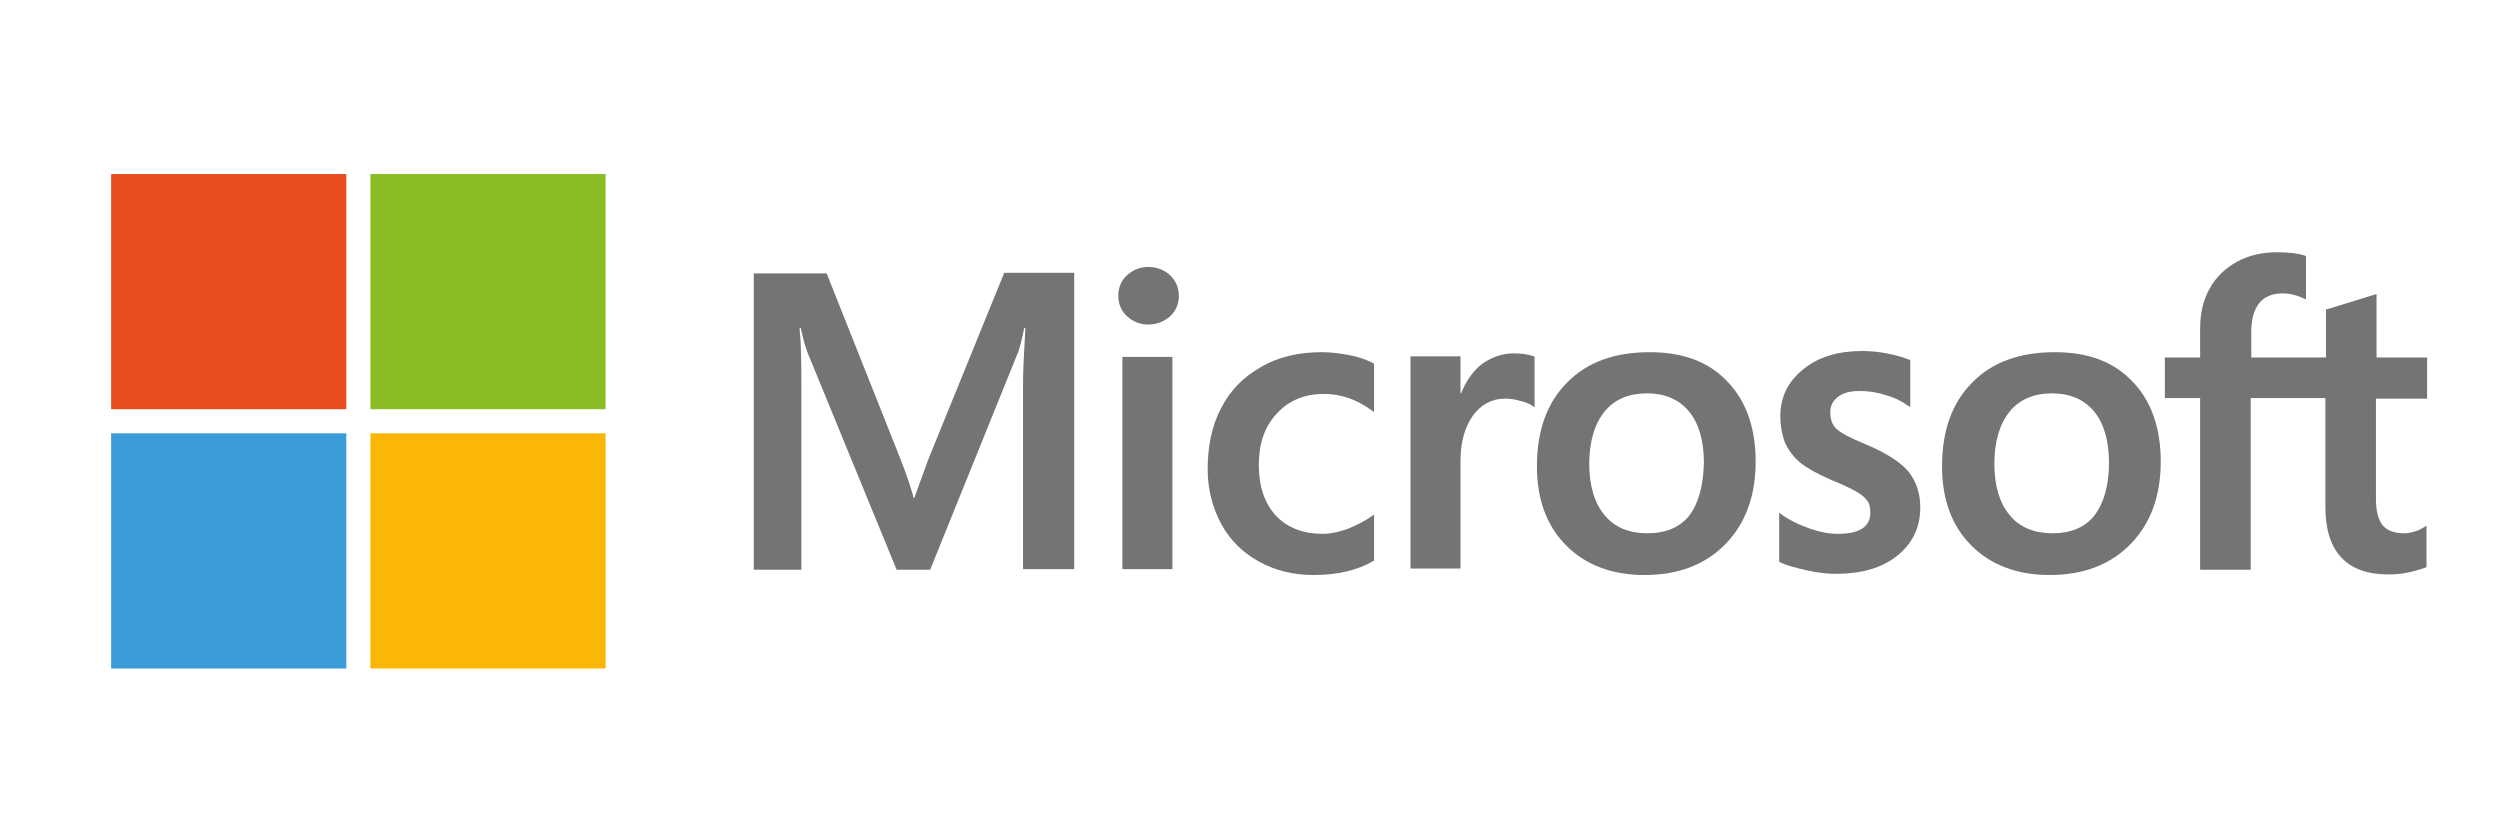
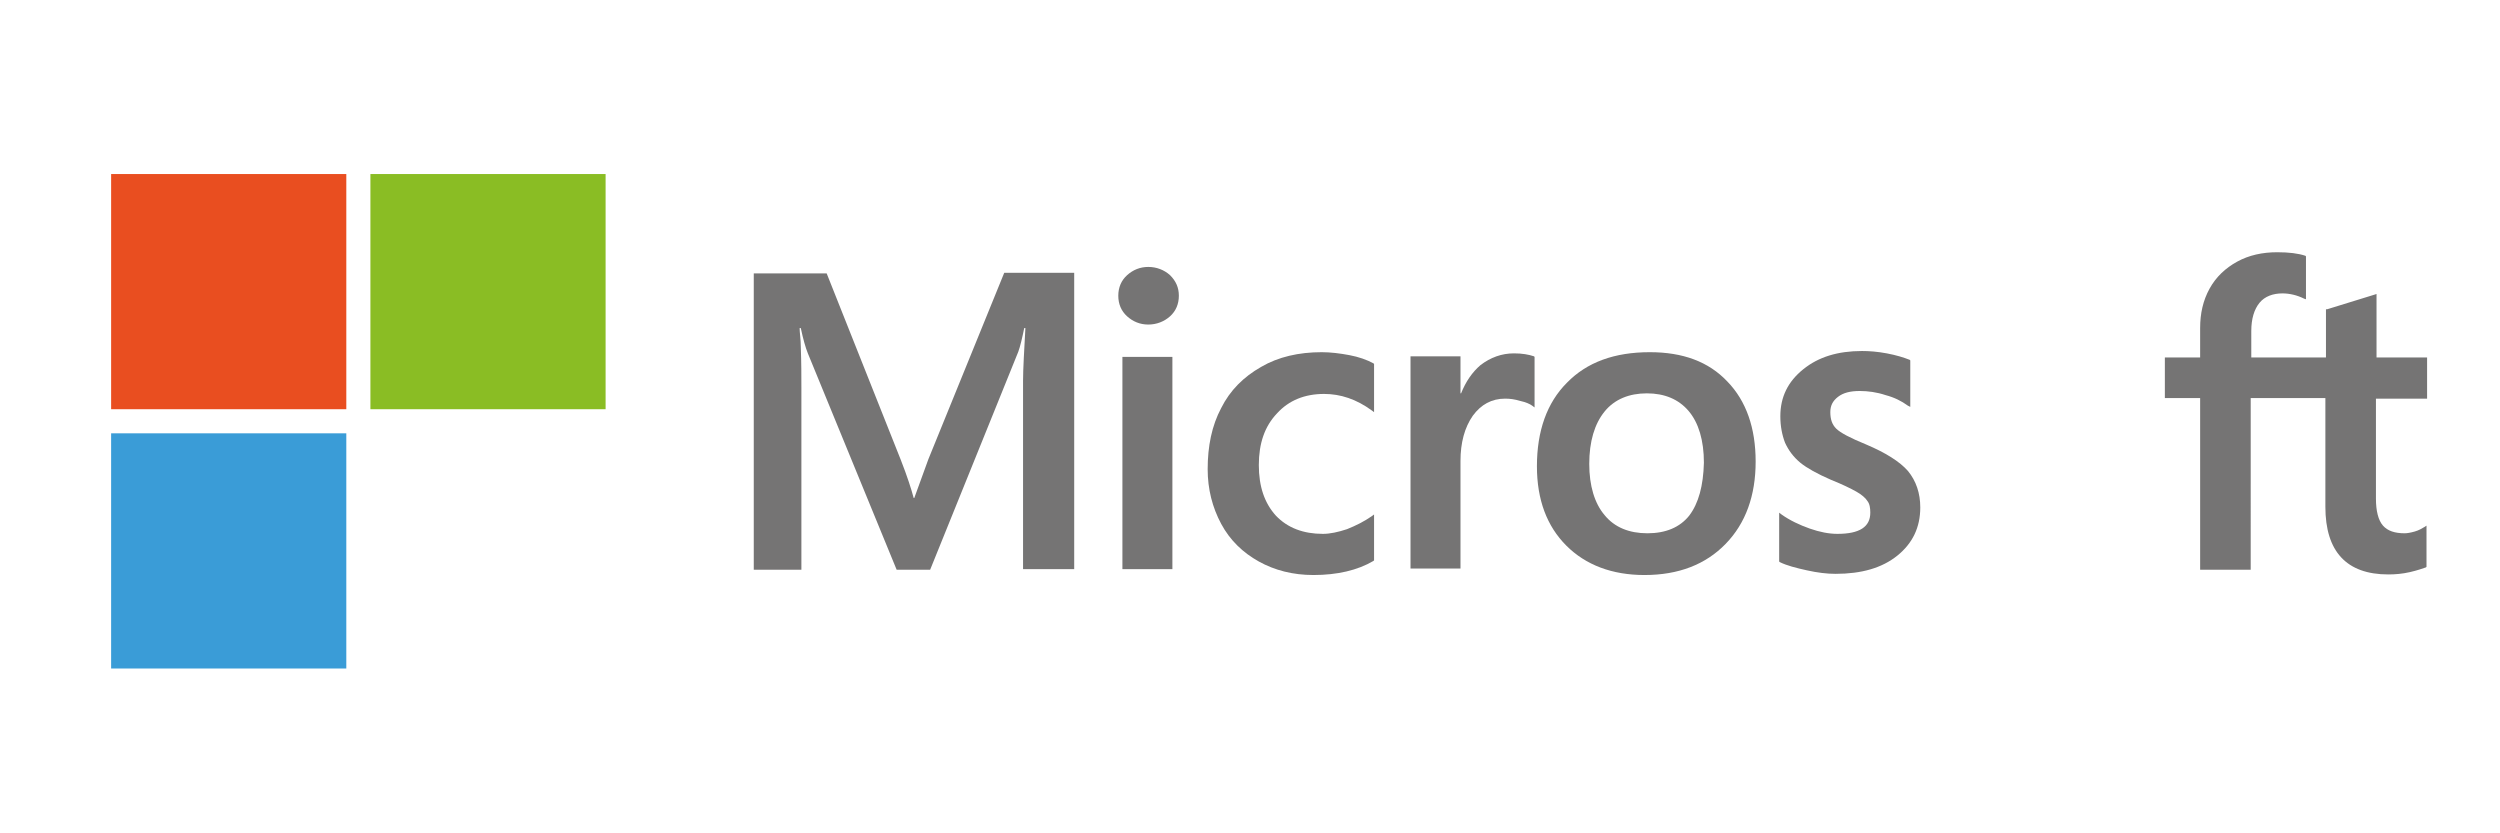
<svg xmlns="http://www.w3.org/2000/svg" version="1.1" id="Ebene_1" x="0px" y="0px" viewBox="0 0 425.2 141.7" style="enable-background:new 0 0 425.2 141.7;" xml:space="preserve">
  <style type="text/css">
	.st0{fill:#757474;}
	.st1{fill:#E94E20;}
	.st2{fill:#8ABD24;}
	.st3{fill:#3A9CD7;}
	.st4{fill:#FAB706;}
</style>
  <g>
    <g>
      <path class="st0" d="M157.9,78.1l-2.4,6.6h-0.1c-0.4-1.5-1.1-3.7-2.2-6.5l-12.6-31.7h-12.4v50.4h8.1v-31c0-1.9,0-4.2-0.1-6.9    c0-1.3-0.2-2.4-0.2-3.2h0.2c0.4,1.9,0.8,3.3,1.2,4.3l15.1,36.8h5.7l15-37.1c0.3-0.8,0.7-2.5,1-4h0.2c-0.2,3.7-0.4,7-0.4,9v32h8.7    V46.4h-11.9L157.9,78.1z" />
      <rect x="190.9" y="60.7" class="st0" width="8.5" height="36.1" />
      <path class="st0" d="M195.3,45.4c-1.4,0-2.6,0.5-3.6,1.4c-1,0.9-1.5,2.1-1.5,3.5c0,1.4,0.5,2.6,1.5,3.5c1,0.9,2.2,1.4,3.6,1.4    c1.4,0,2.7-0.5,3.7-1.4c1-0.9,1.5-2.1,1.5-3.5c0-1.4-0.5-2.5-1.5-3.5C198,45.9,196.7,45.4,195.3,45.4z" />
      <path class="st0" d="M229.5,60.4c-1.6-0.3-3.2-0.5-4.7-0.5c-3.9,0-7.4,0.8-10.3,2.5c-3,1.7-5.3,4-6.8,7c-1.6,3-2.3,6.5-2.3,10.4    c0,3.4,0.8,6.5,2.3,9.3c1.5,2.8,3.7,4.9,6.4,6.4c2.7,1.5,5.8,2.3,9.3,2.3c4,0,7.5-0.8,10.2-2.4l0.1-0.1v-7.8l-0.4,0.3    c-1.3,0.9-2.7,1.6-4.2,2.2c-1.5,0.5-2.9,0.8-4.1,0.8c-3.3,0-6-1-8-3.1c-1.9-2.1-2.9-4.9-2.9-8.6c0-3.7,1-6.6,3.1-8.8    c2-2.2,4.7-3.3,8-3.3c2.8,0,5.5,0.9,8.1,2.8l0.4,0.3v-8.2l-0.1-0.1C232.5,61.2,231.1,60.7,229.5,60.4z" />
      <path class="st0" d="M257.5,60.1c-2.1,0-4,0.7-5.7,2c-1.4,1.2-2.5,2.8-3.3,4.8h-0.1v-6.3h-8.5v36.1h8.5V78.4    c0-3.1,0.7-5.7,2.1-7.7c1.4-1.9,3.2-2.9,5.5-2.9c0.8,0,1.6,0.1,2.6,0.4c0.9,0.2,1.6,0.5,2,0.8l0.4,0.3v-8.6l-0.1-0.1    C260,60.3,258.9,60.1,257.5,60.1z" />
      <path class="st0" d="M280.6,59.9c-6,0-10.7,1.7-14.1,5.2c-3.4,3.4-5.1,8.2-5.1,14.2c0,5.7,1.7,10.2,5,13.5c3.3,3.3,7.8,5,13.3,5    c5.8,0,10.4-1.8,13.8-5.3c3.4-3.5,5.1-8.2,5.1-14c0-5.7-1.6-10.3-4.8-13.6C290.6,61.5,286.2,59.9,280.6,59.9z M287.3,87.7    c-1.6,2-4,3-7.1,3c-3.1,0-5.6-1-7.3-3.1c-1.7-2-2.6-5-2.6-8.7c0-3.8,0.9-6.8,2.6-8.9c1.7-2.1,4.2-3.1,7.2-3.1c3,0,5.4,1,7.1,3    c1.7,2,2.6,5,2.6,8.8C289.7,82.6,288.9,85.6,287.3,87.7z" />
      <path class="st0" d="M317.4,75.6c-2.7-1.1-4.4-2-5.1-2.7c-0.7-0.7-1-1.6-1-2.8c0-1.1,0.4-1.9,1.3-2.6c0.9-0.7,2.1-1,3.7-1    c1.4,0,2.9,0.2,4.4,0.7c1.5,0.4,2.7,1,3.8,1.8l0.4,0.2v-7.9l-0.1-0.1c-1-0.4-2.3-0.8-3.9-1.1c-1.6-0.3-3-0.4-4.2-0.4    c-4.1,0-7.4,1-10,3.1c-2.6,2.1-3.9,4.7-3.9,8c0,1.7,0.3,3.2,0.8,4.5c0.6,1.3,1.4,2.4,2.6,3.4c1.1,0.9,2.9,1.9,5.2,2.9    c2,0.8,3.4,1.5,4.3,2c0.9,0.5,1.6,1.1,1.9,1.6c0.4,0.5,0.5,1.2,0.5,2c0,2.4-1.8,3.6-5.6,3.6c-1.4,0-3-0.3-4.7-0.9    c-1.7-0.6-3.4-1.4-4.8-2.4l-0.4-0.3v8.3l0.1,0.1c1.2,0.6,2.8,1,4.6,1.4c1.8,0.4,3.4,0.6,4.9,0.6c4.4,0,7.9-1,10.5-3.1    c2.6-2.1,3.9-4.8,3.9-8.2c0-2.4-0.7-4.5-2.1-6.2C323.1,78.5,320.7,77,317.4,75.6z" />
-       <path class="st0" d="M349.5,59.9c-6,0-10.7,1.7-14.1,5.2c-3.4,3.4-5.1,8.2-5.1,14.2c0,5.7,1.7,10.2,5,13.5c3.3,3.3,7.8,5,13.3,5    c5.8,0,10.4-1.8,13.8-5.3c3.4-3.5,5.1-8.2,5.1-14c0-5.7-1.6-10.3-4.8-13.6C359.5,61.5,355.1,59.9,349.5,59.9z M356.2,87.7    c-1.6,2-4,3-7.1,3c-3.1,0-5.6-1-7.3-3.1c-1.7-2-2.6-5-2.6-8.7c0-3.8,0.9-6.8,2.6-8.9c1.7-2.1,4.2-3.1,7.2-3.1c3,0,5.4,1,7.1,3    c1.7,2,2.6,5,2.6,8.8C358.7,82.6,357.8,85.6,356.2,87.7z" />
      <path class="st0" d="M412.8,67.7v-6.9h-8.6V50l-0.3,0.1l-8.1,2.5l-0.2,0v8.2h-12.7v-4.5c0-2.1,0.5-3.7,1.4-4.8    c0.9-1.1,2.3-1.6,3.9-1.6c1.2,0,2.5,0.3,3.7,0.9l0.3,0.1v-7.3l-0.1-0.1c-1.2-0.4-2.8-0.6-4.8-0.6c-2.5,0-4.8,0.5-6.8,1.6    c-2,1.1-3.6,2.6-4.7,4.6c-1.1,2-1.6,4.2-1.6,6.7v5h-6v6.9h6v29.2h8.6V67.7h12.7v18.5c0,7.6,3.6,11.5,10.7,11.5    c1.2,0,2.4-0.1,3.7-0.4c1.3-0.3,2.1-0.6,2.7-0.8l0.1-0.1v-7l-0.3,0.2c-0.5,0.3-1,0.6-1.7,0.8c-0.7,0.2-1.3,0.3-1.7,0.3    c-1.7,0-2.9-0.4-3.7-1.3c-0.8-0.9-1.2-2.5-1.2-4.6v-17H412.8z" />
    </g>
    <rect x="18.9" y="29.6" class="st1" width="40" height="40" />
    <rect x="63" y="29.6" class="st2" width="40" height="40" />
    <rect x="18.9" y="73.7" class="st3" width="40" height="40" />
-     <rect x="63" y="73.7" class="st4" width="40" height="40" />
  </g>
</svg>